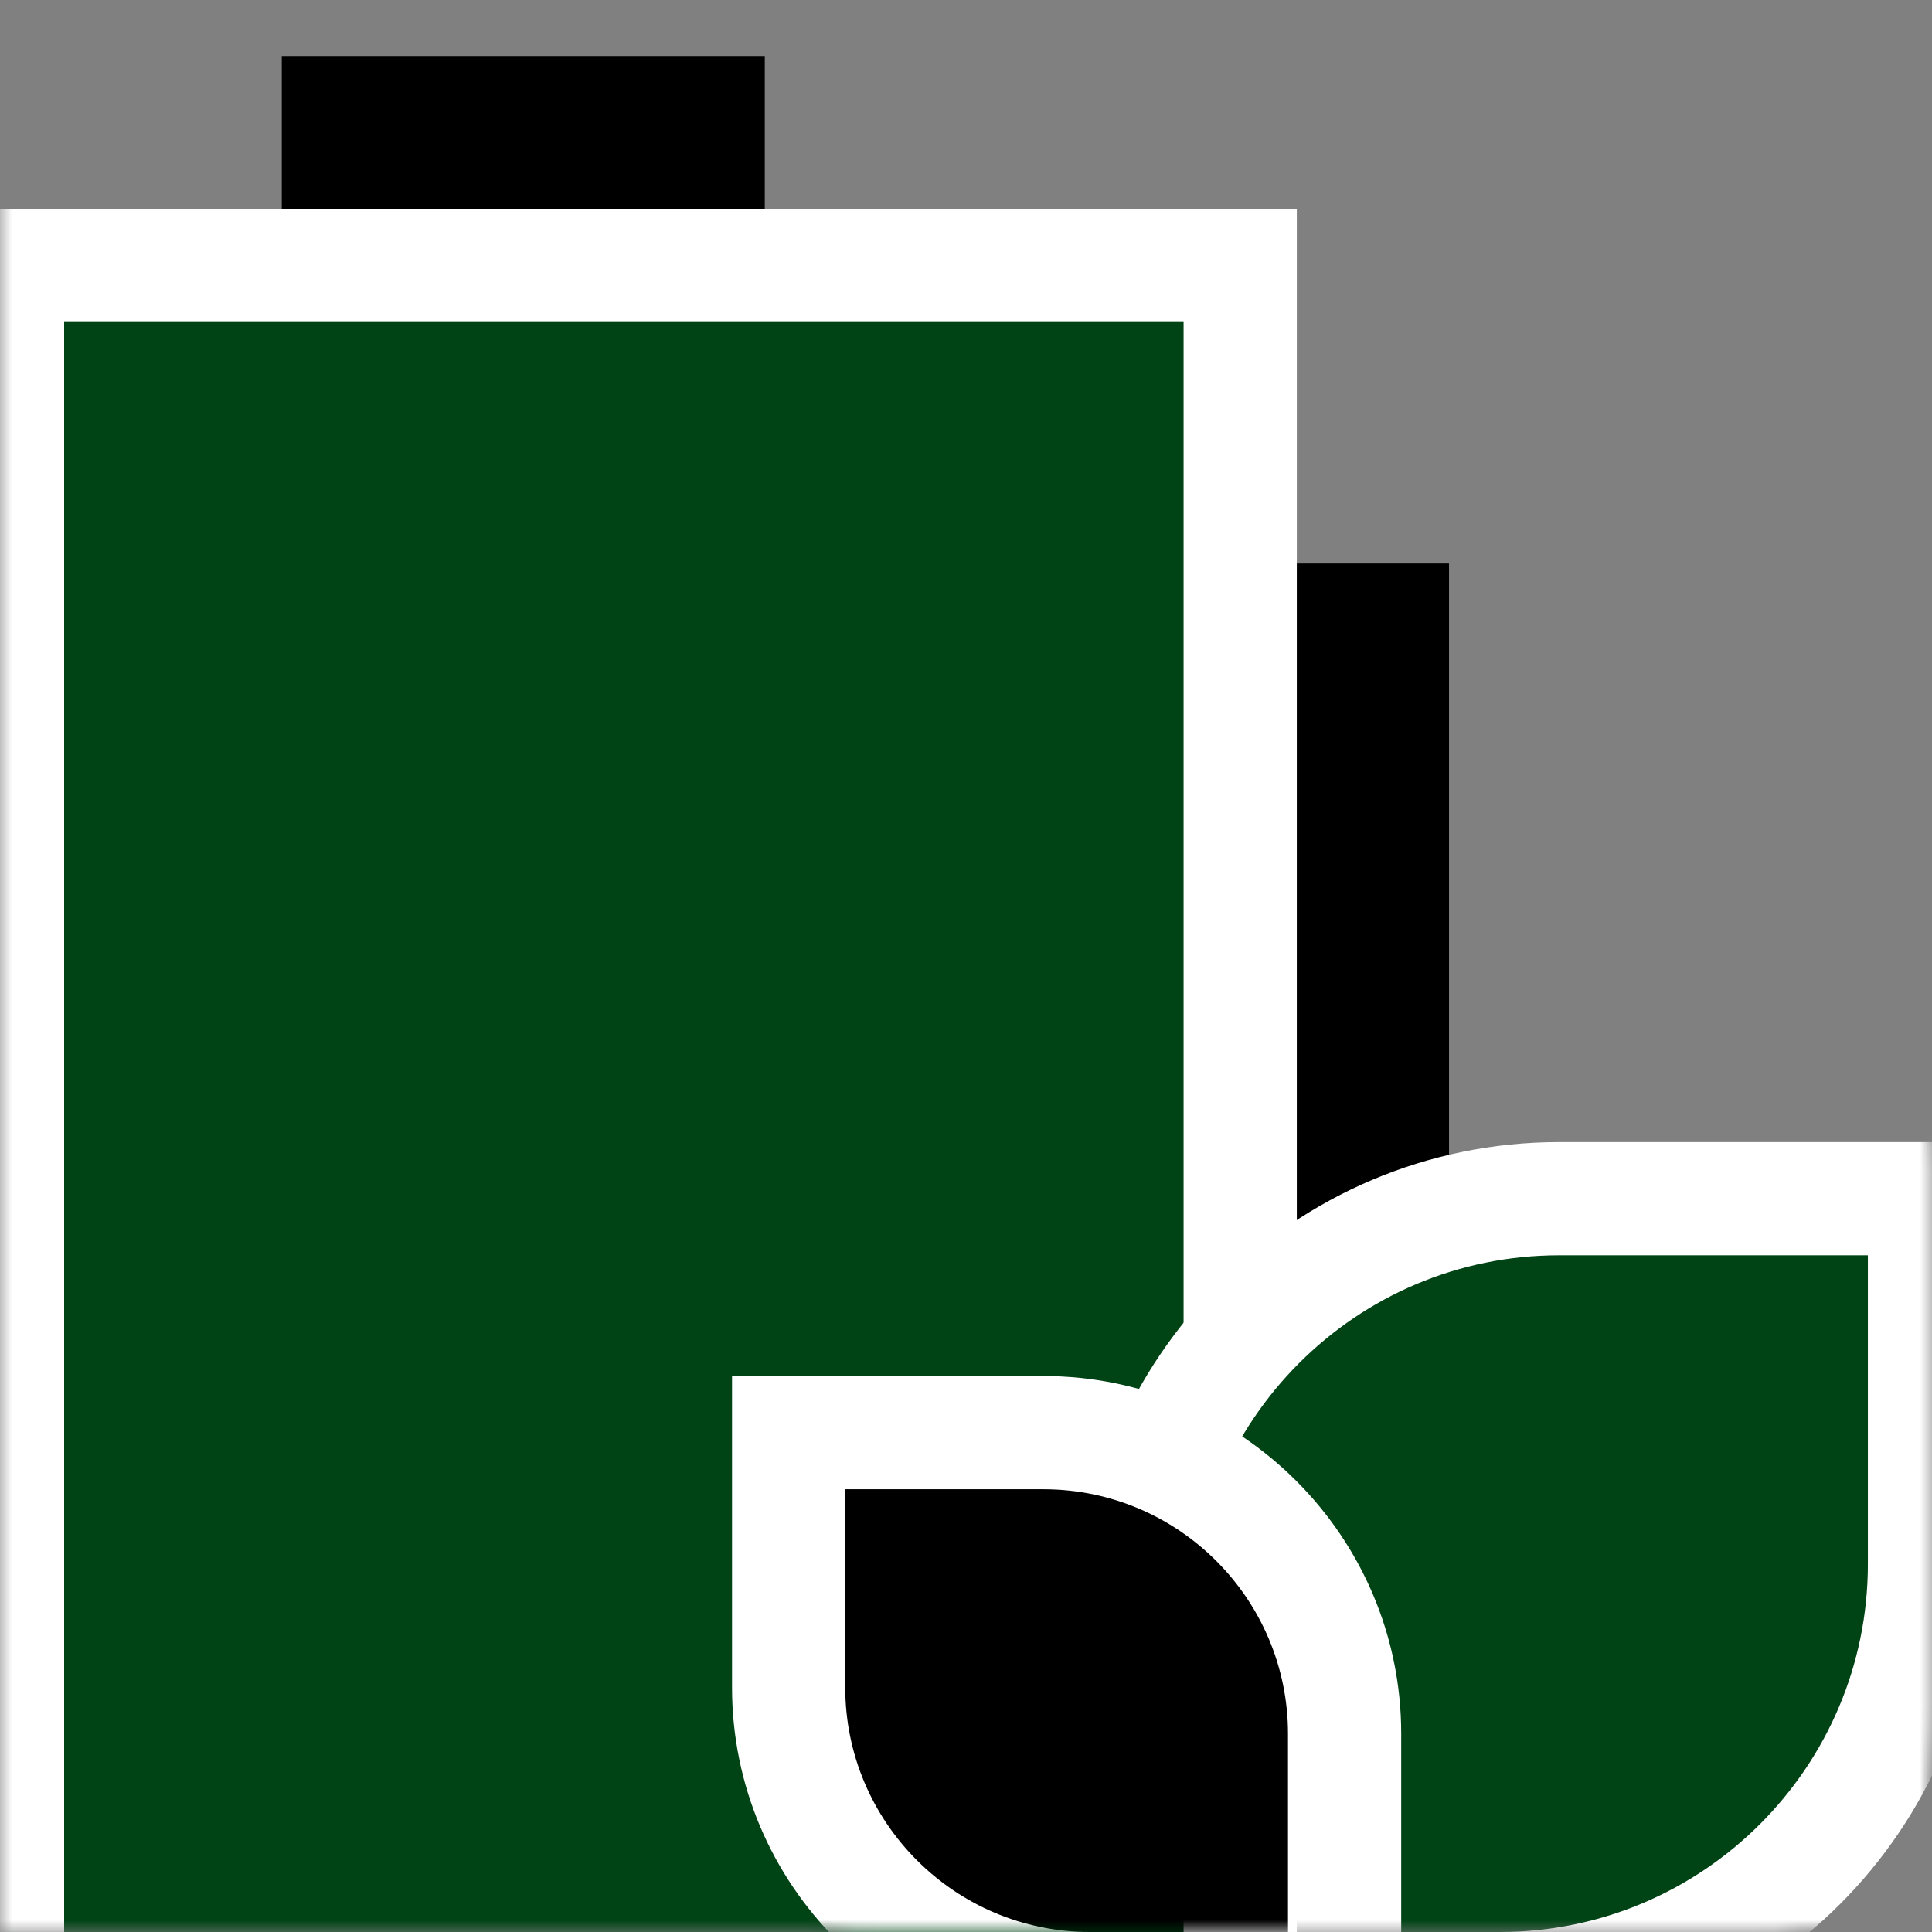
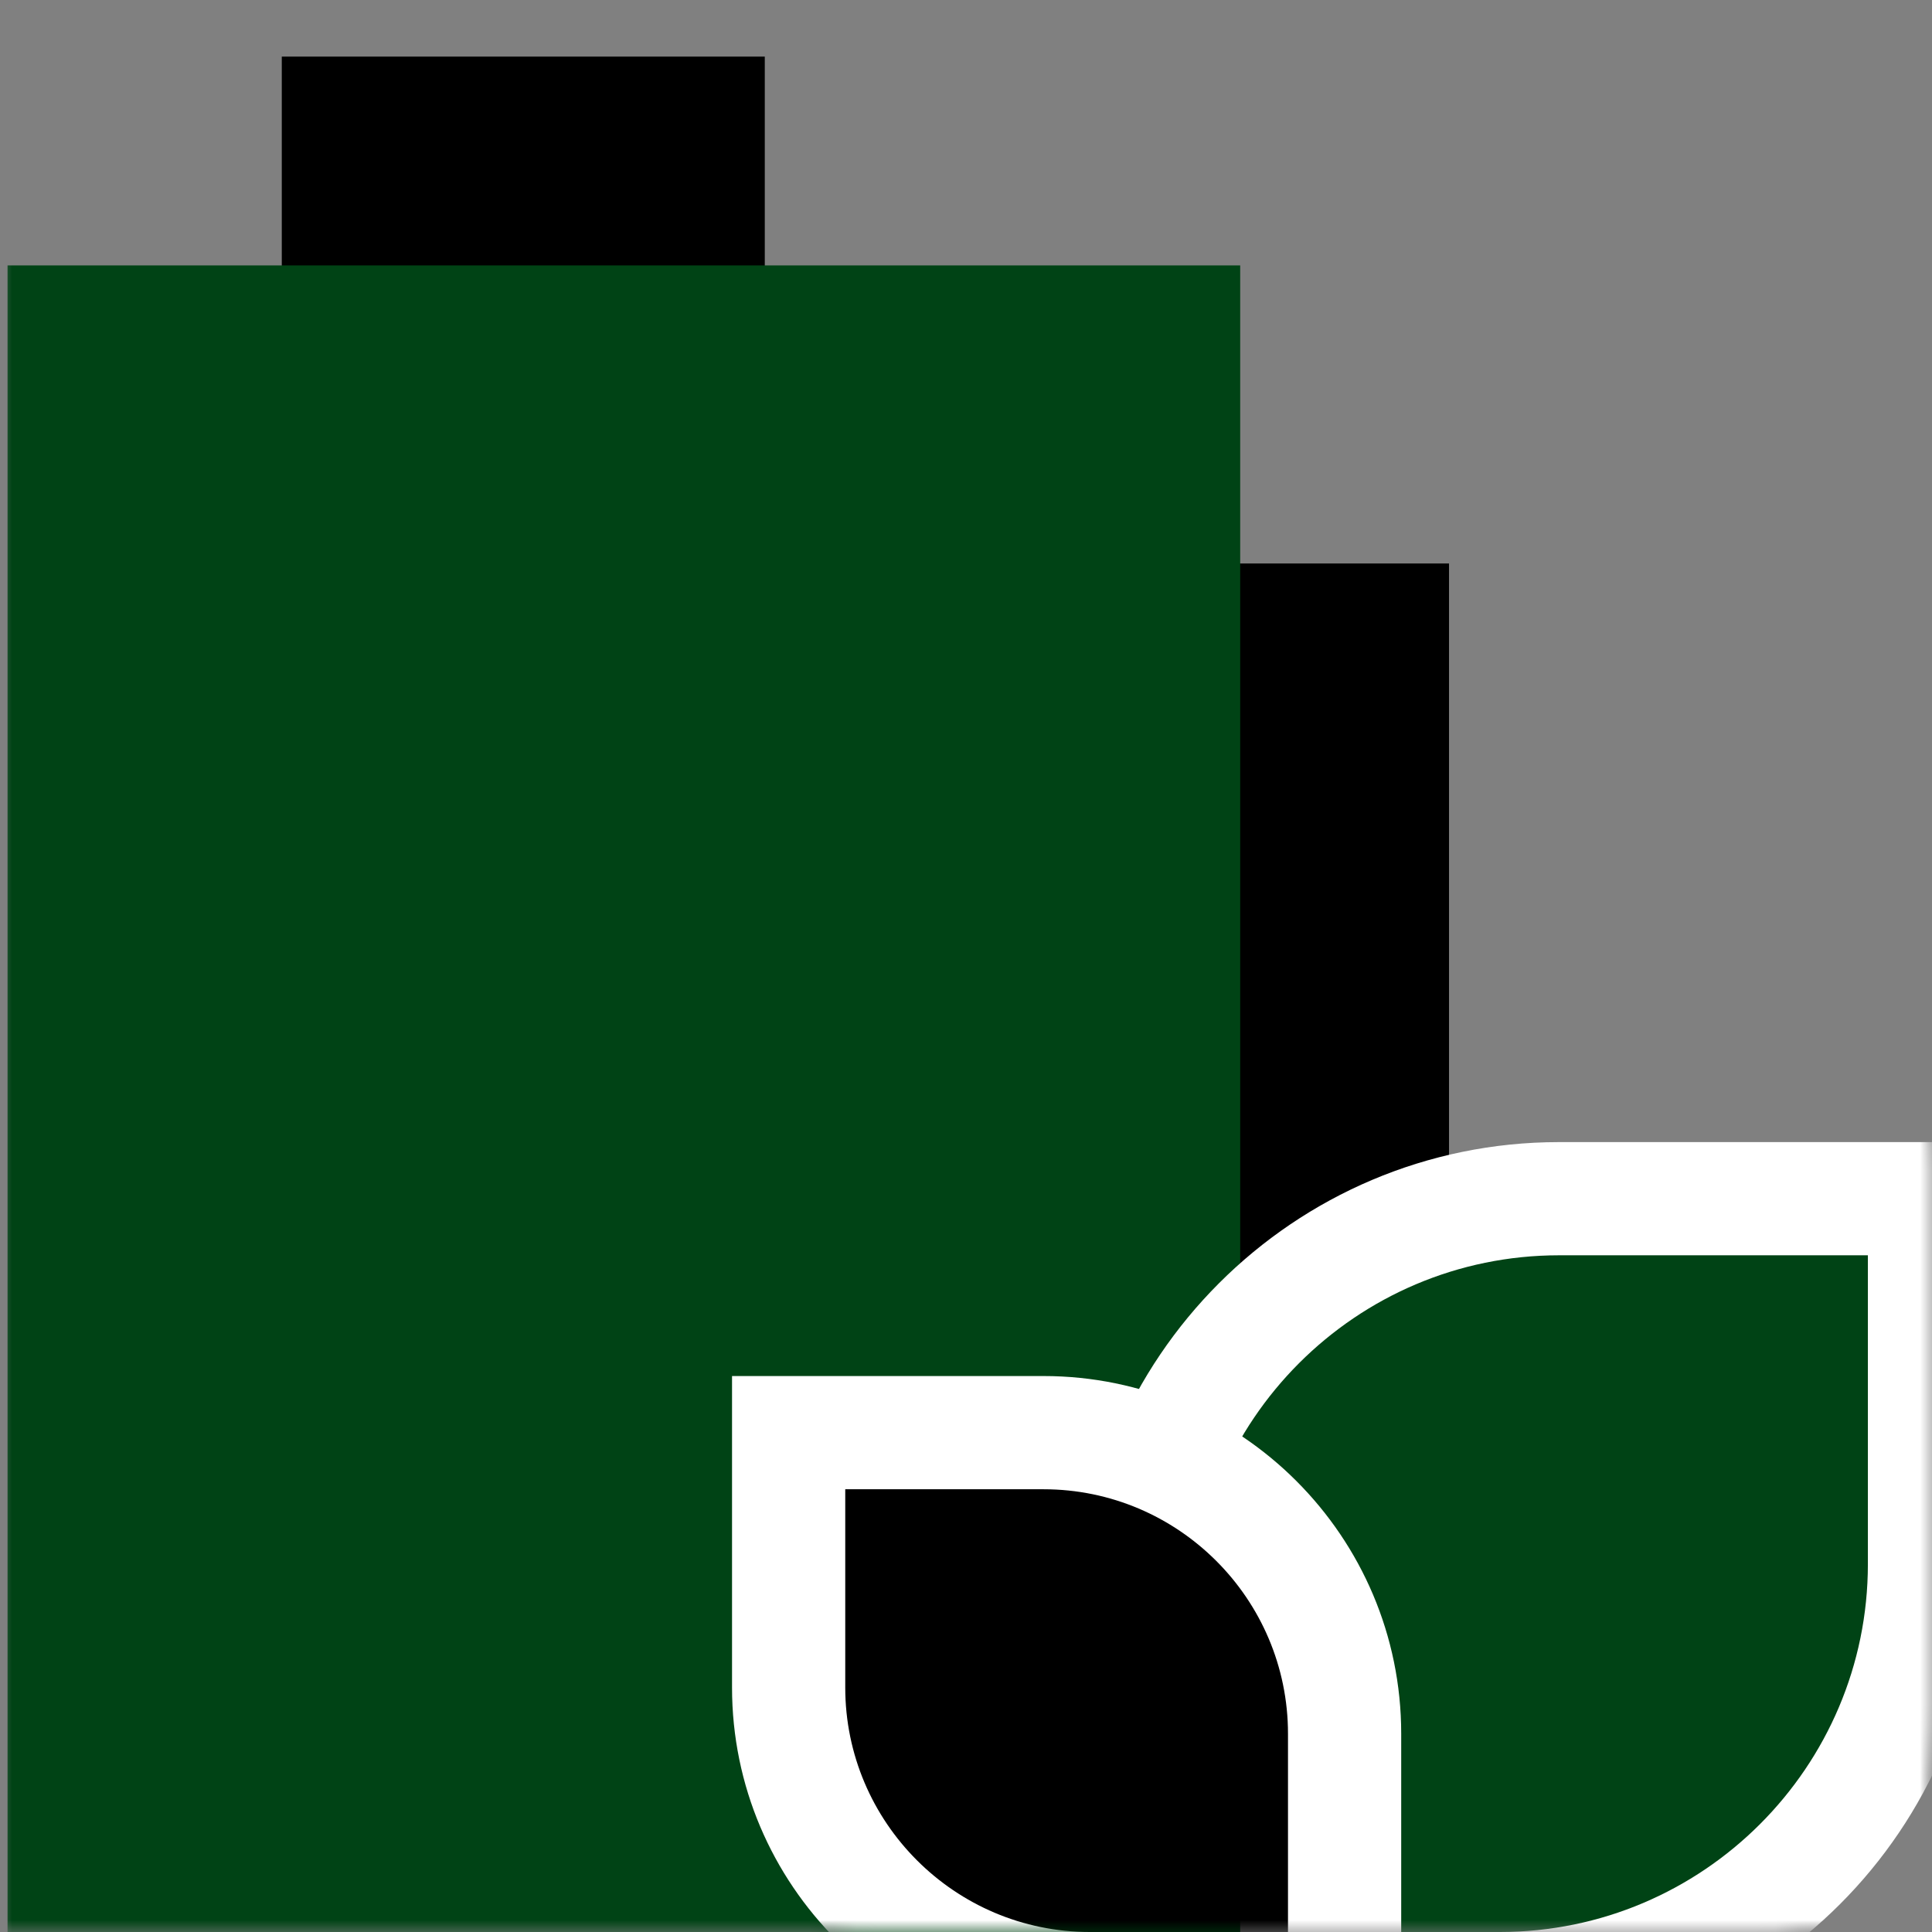
<svg xmlns="http://www.w3.org/2000/svg" width="80" height="80" viewBox="0 0 80 80" fill="none">
  <rect x="0" y="0" width="80" height="80" fill="#808080" stroke="none" />
  <g clip-path="url(#clip0_393_1320)">
    <mask id="mask0_393_1320" style="mask-type:luminance" maskUnits="userSpaceOnUse" x="0" y="0" width="83" height="85">
      <path d="M80 0H0V80H80V0Z" fill="white" />
      <path d="M11.668 2.344H31.668V15H11.668V2.344ZM41.668 77.656H60.001V23.333H41.668V77.656Z" fill="white" />
      <path d="M0.312 80H51.354V10.99H0.312V80Z" fill="white" />
      <path d="M49.01 8.646H0V80H53.698V8.646H49.01ZM2.656 13.334H49.01V80H2.656V13.334Z" fill="black" />
      <path d="M46.98 82.344V67.213C46.98 57.521 54.866 49.636 64.558 49.636H79.689V64.766C79.689 74.458 71.803 82.344 62.111 82.344H46.98Z" fill="white" />
-       <path d="M82.032 47.292H64.558C53.573 47.292 44.637 56.229 44.637 67.214V84.688H62.111C73.096 84.688 82.032 75.751 82.032 64.766V51.979V47.292ZM77.345 51.979V64.766C77.345 73.166 70.511 80 62.111 80H49.324V67.214C49.324 58.813 56.158 51.979 64.558 51.979H77.345Z" fill="black" />
+       <path d="M82.032 47.292H64.558V84.688H62.111C73.096 84.688 82.032 75.751 82.032 64.766V51.979V47.292ZM77.345 51.979V64.766C77.345 73.166 70.511 80 62.111 80H49.324V67.214C49.324 58.813 56.158 51.979 64.558 51.979H77.345Z" fill="black" />
      <path d="M45.124 82.344C38.249 82.344 32.656 76.751 32.656 69.876V59.323H43.209C50.084 59.323 55.677 64.916 55.677 71.791V82.344H45.124Z" fill="white" />
      <path d="M43.209 56.979H30.312V69.876C30.312 78.043 36.957 84.688 45.124 84.688H58.021V71.791C58.021 63.624 51.376 56.979 43.209 56.979ZM43.209 61.667C48.792 61.667 53.333 66.209 53.333 71.791V80H45.124C39.542 80 35 75.458 35 69.876V61.667H43.209Z" fill="black" />
    </mask>
    <g mask="url(#mask0_393_1320)">
      <path d="M11.668 2.344H31.668V15H11.668V2.344Z" fill="black" />
      <path d="M41.668 77.656H60.001V23.333H41.668V77.656Z" fill="black" />
      <path d="M0.312 80H51.354V10.99H0.312V80Z" fill="#004315" />
-       <path d="M49.01 8.646H0V79.999H53.698V8.646H49.01ZM2.656 13.333H49.01V79.999H2.656V13.333Z" fill="white" />
      <mask id="mask1_393_1320" style="mask-type:luminance" maskUnits="userSpaceOnUse" x="0" y="0" width="80" height="80">
        <path d="M0 0H80V80H0V0Z" fill="white" />
      </mask>
      <g mask="url(#mask1_393_1320)">
        <path d="M46.98 82.344V67.213C46.98 57.521 54.866 49.636 64.558 49.636H79.689V64.766C79.689 74.458 71.803 82.344 62.111 82.344H46.98Z" fill="#004315" />
        <path d="M82.032 47.292H64.558C53.573 47.292 44.637 56.229 44.637 67.214V84.688H62.111C73.096 84.688 82.032 75.751 82.032 64.766V51.979V47.292ZM77.345 51.979V64.766C77.345 73.166 70.511 80 62.111 80H49.324V67.214C49.324 58.813 56.158 51.979 64.558 51.979H77.345Z" fill="white" />
        <path d="M45.124 82.344C38.249 82.344 32.656 76.751 32.656 69.876V59.323H43.209C50.084 59.323 55.677 64.916 55.677 71.791V82.344H45.124Z" fill="black" />
        <path d="M43.209 56.979H30.312V69.876C30.312 78.043 36.957 84.688 45.124 84.688H58.021V71.791C58.021 63.624 51.376 56.979 43.209 56.979ZM43.209 61.667C48.792 61.667 53.333 66.209 53.333 71.791V80H45.124C39.542 80 35 75.458 35 69.876V61.667H43.209Z" fill="white" />
      </g>
    </g>
  </g>
  <defs>
    <clipPath id="clip0_393_1320">
      <rect width="80" height="80" fill="white" />
    </clipPath>
  </defs>
</svg>